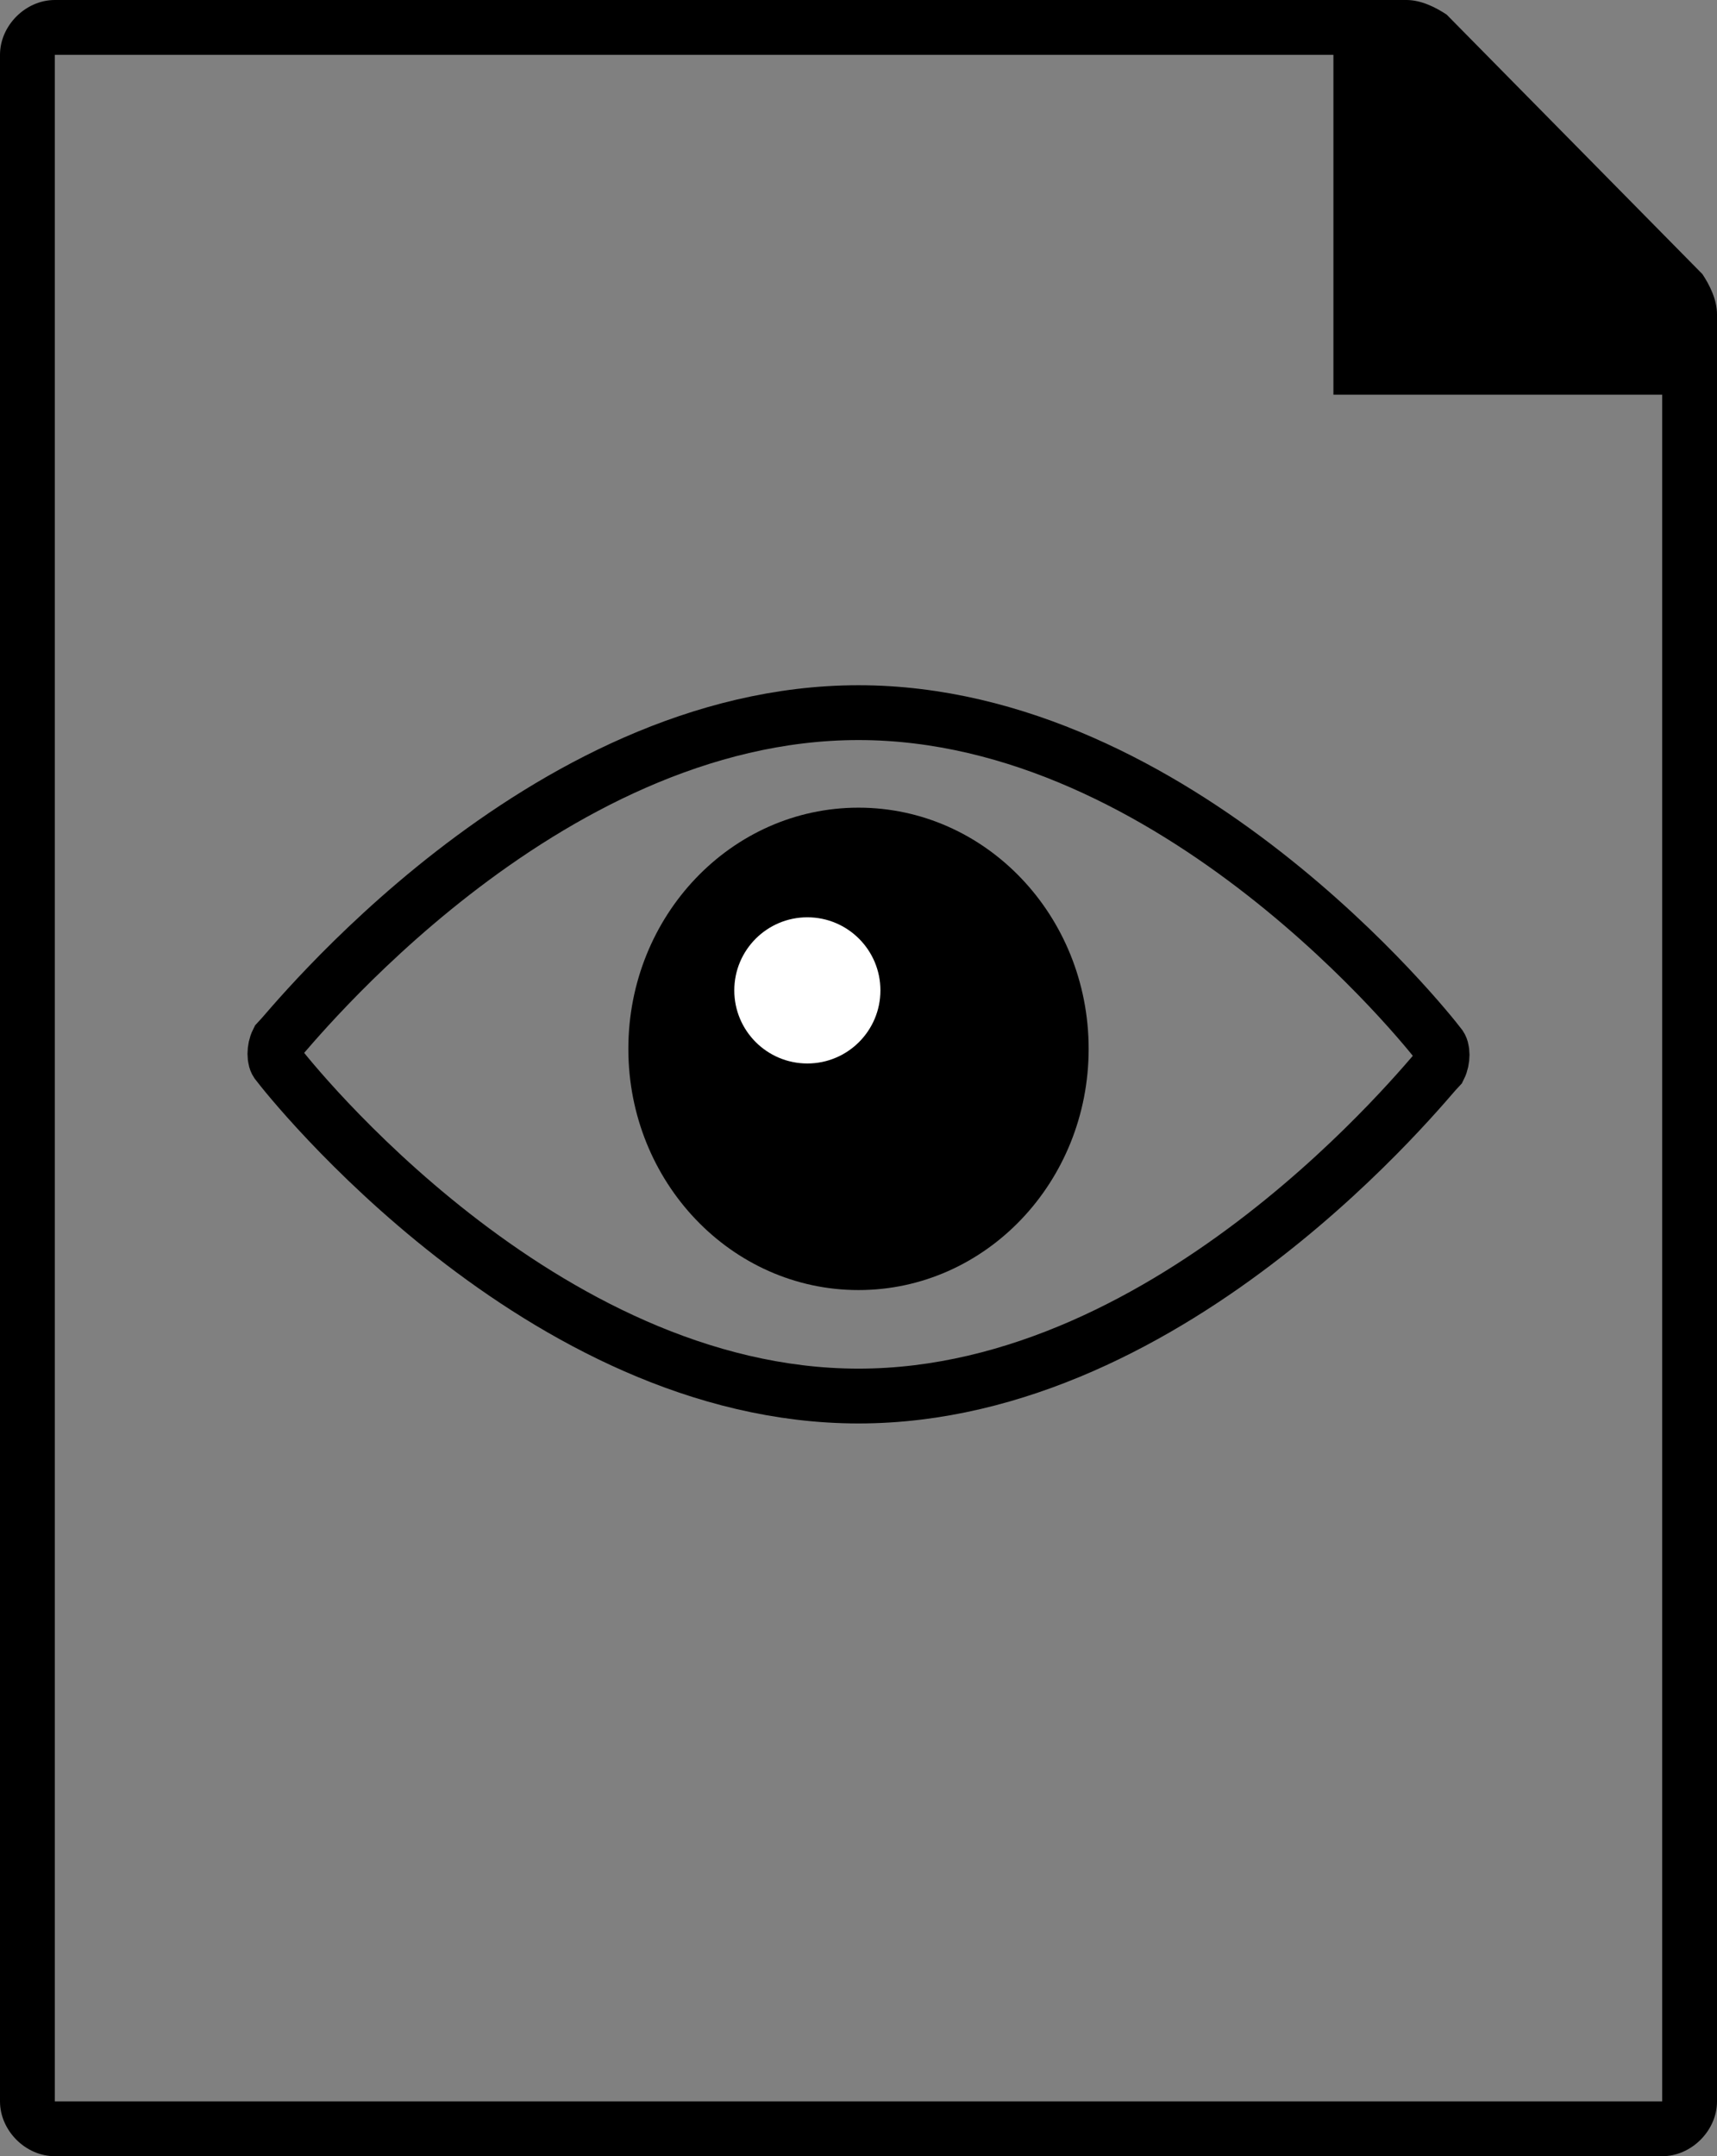
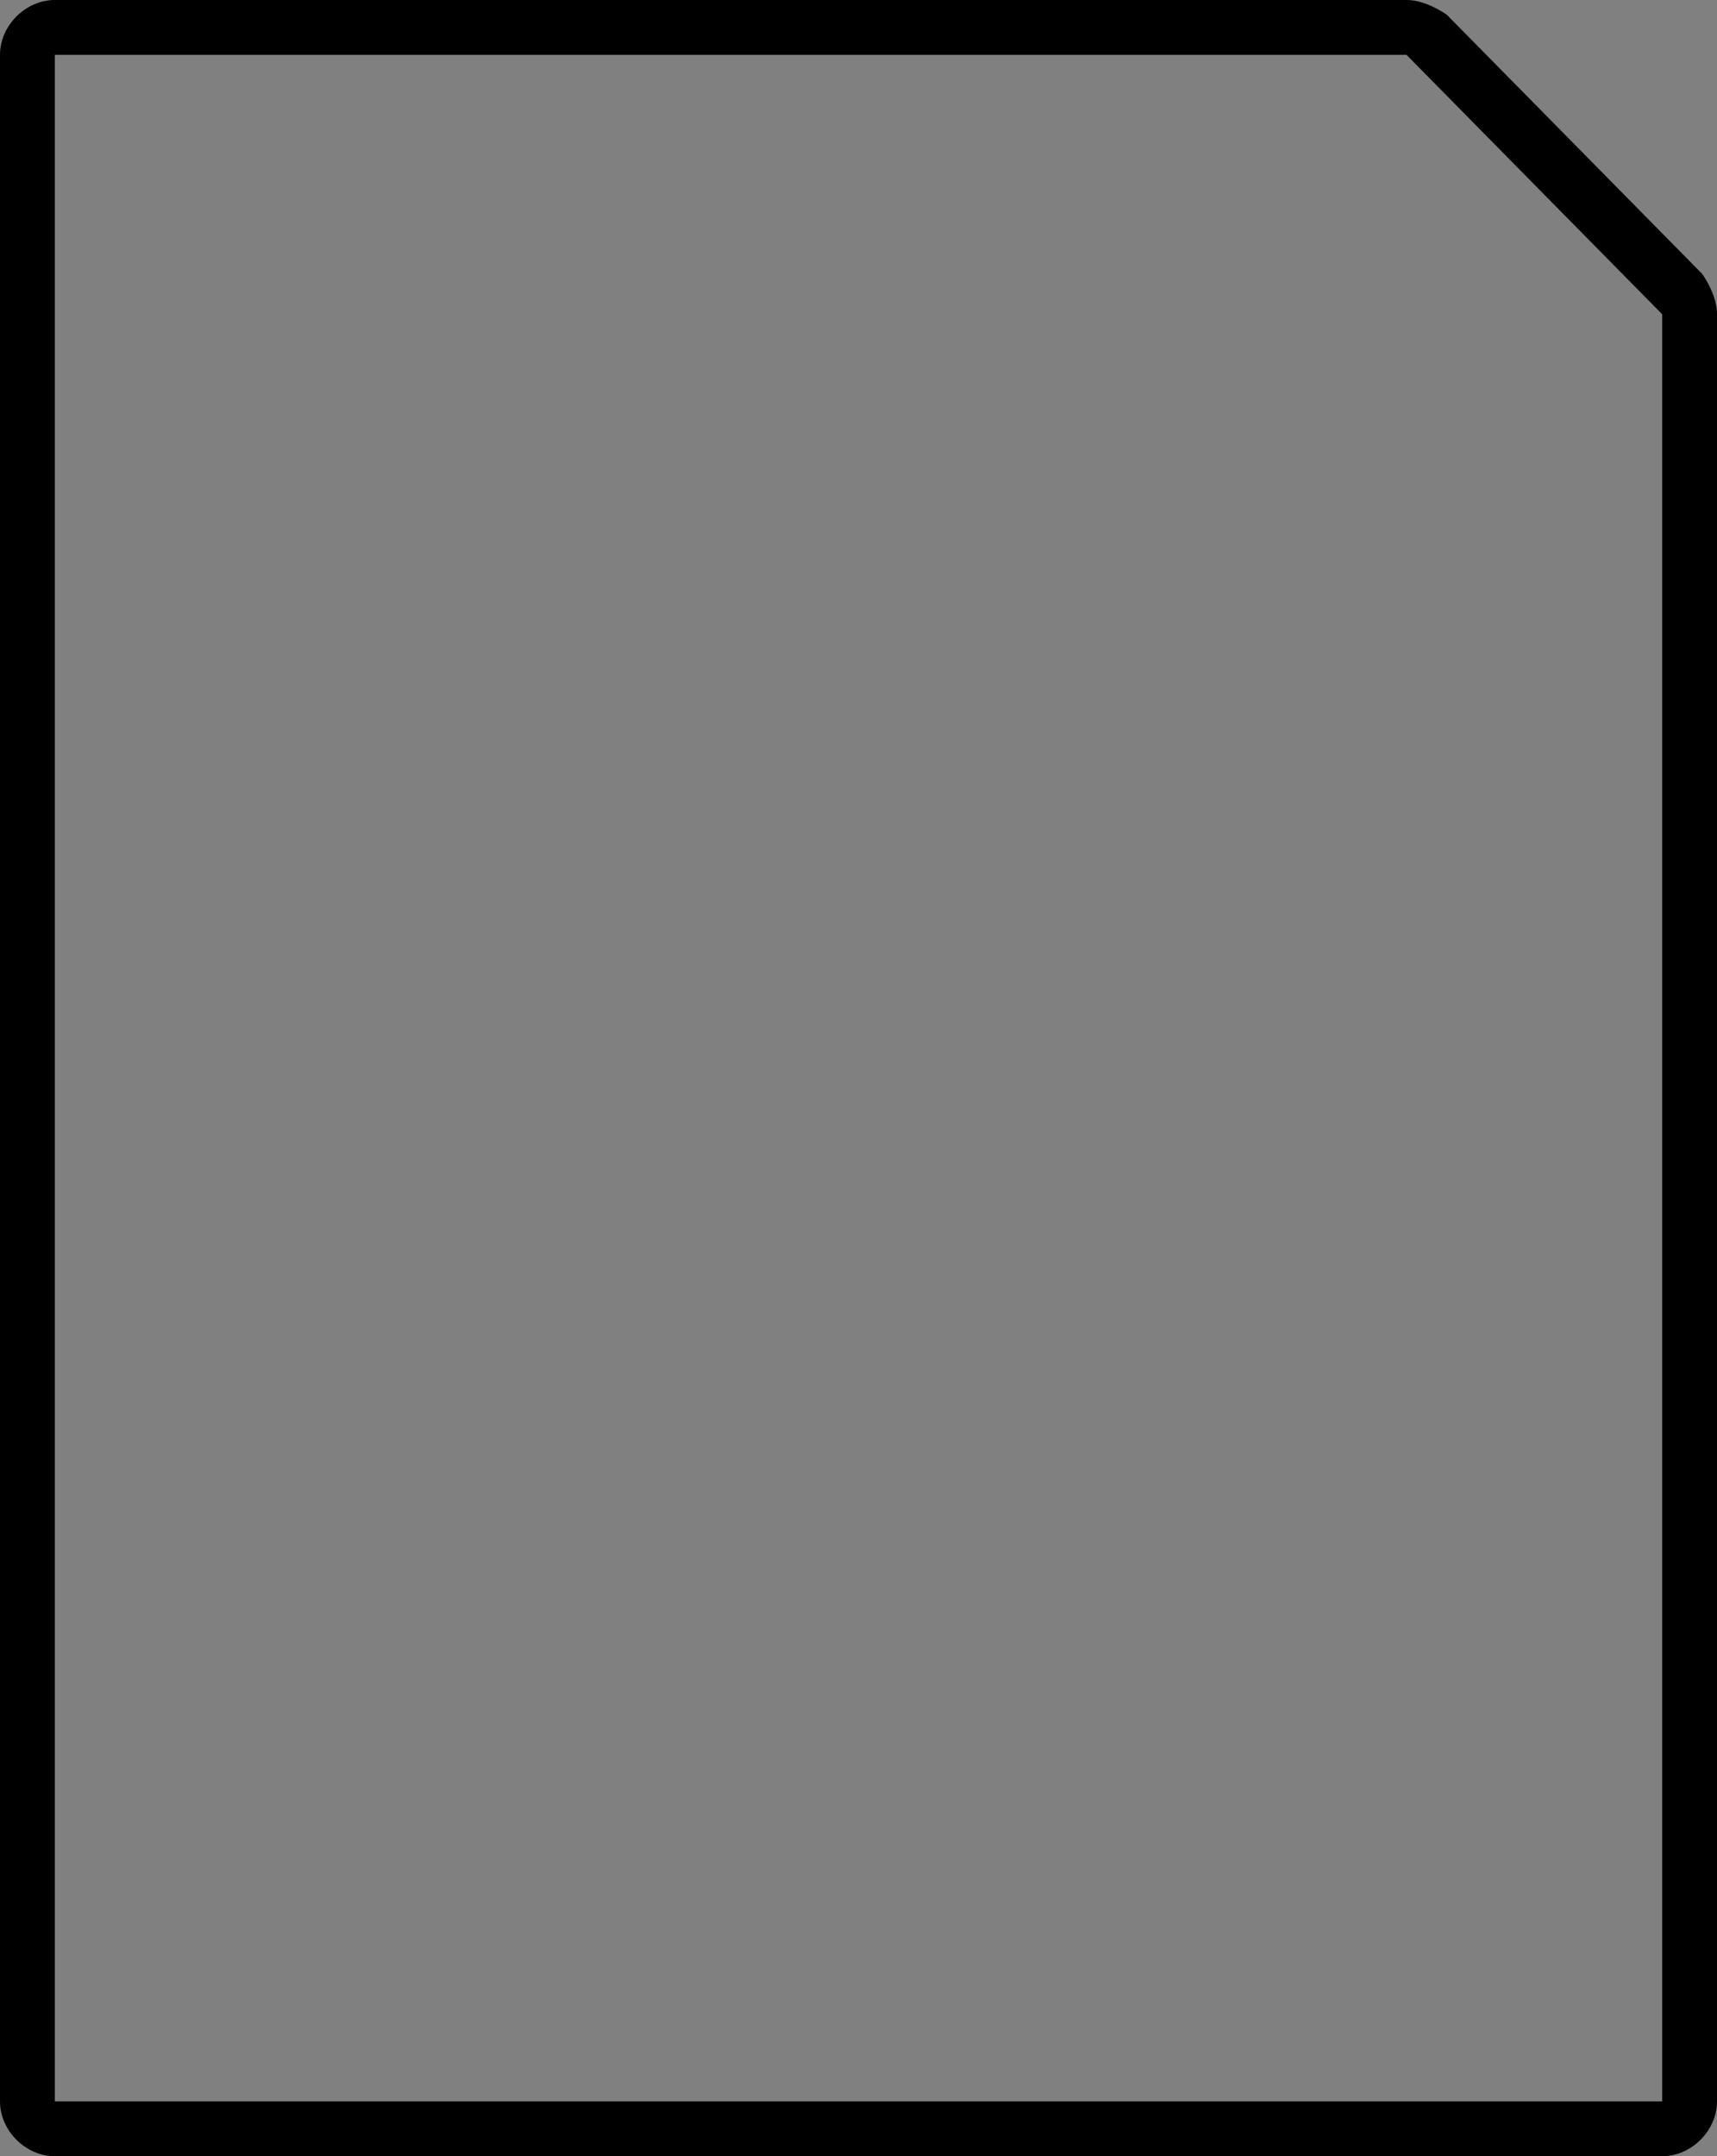
<svg xmlns="http://www.w3.org/2000/svg" viewBox="0 0 47 59" style="enable-background:new 0 0 47 59" xml:space="preserve">
  <rect x="0" y="0" width="47" height="59" fill="#808080" stroke="none" />
  <path d="m38.5 1.5 7 7.1v48.9h-44v-56h37m0-1.5h-37C.7 0 0 .7 0 1.5v56c0 .8.7 1.5 1.5 1.5h44c.8 0 1.5-.7 1.5-1.5V8.6c0-.4-.2-.8-.4-1.1l-7-7.1c-.3-.2-.7-.4-1.1-.4z" />
-   <path d="M46.5 10.8h-10V.8h2.9l7.1 7.1v2.9z" />
-   <path d="M23.5 38.2c-8.7 0-15.6-8.7-15.9-9.1-.1-.1-.1-.4 0-.6.3-.3 7.2-9 15.9-9s15.6 8.7 15.9 9.1c.1.1.1.4 0 .6-.3.3-7.2 9-15.9 9z" style="fill:none;stroke:#000;stroke-width:1.5;stroke-linecap:square;stroke-miterlimit:10" />
-   <ellipse cx="23.5" cy="28.7" rx="6.3" ry="6.6" />
-   <circle cx="22.1" cy="27.1" r="2" style="fill:#fff" />
</svg>